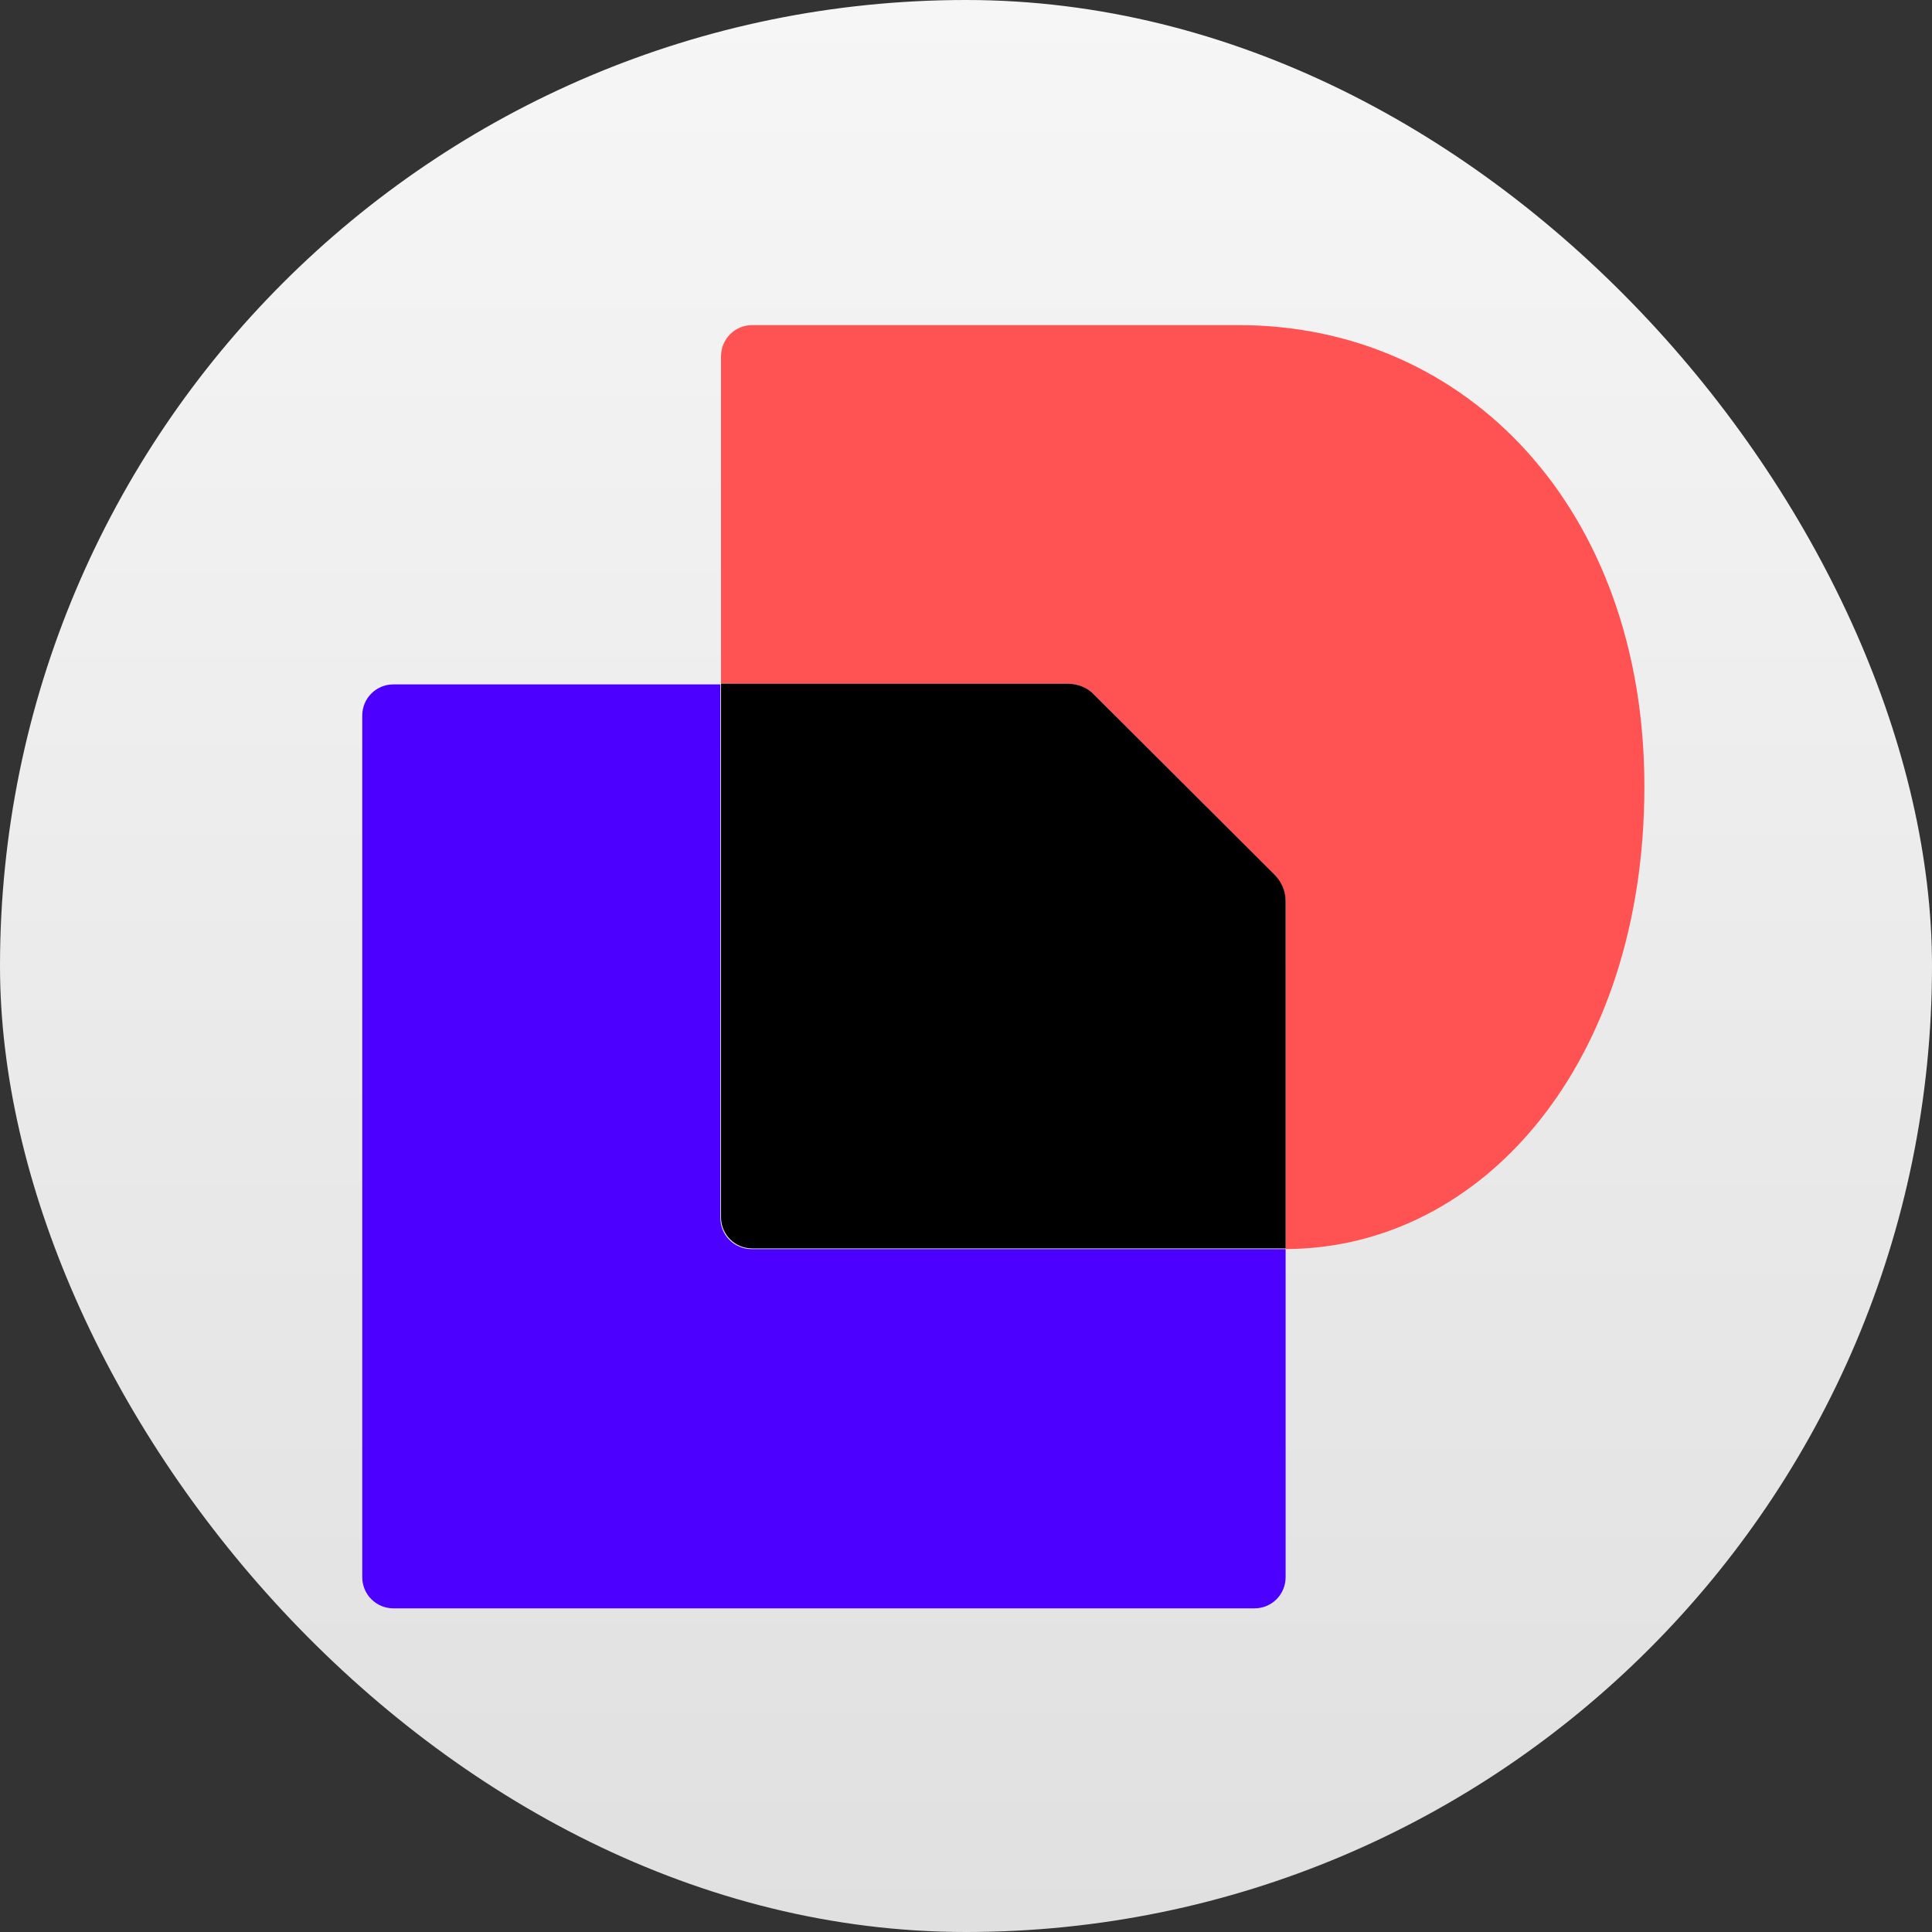
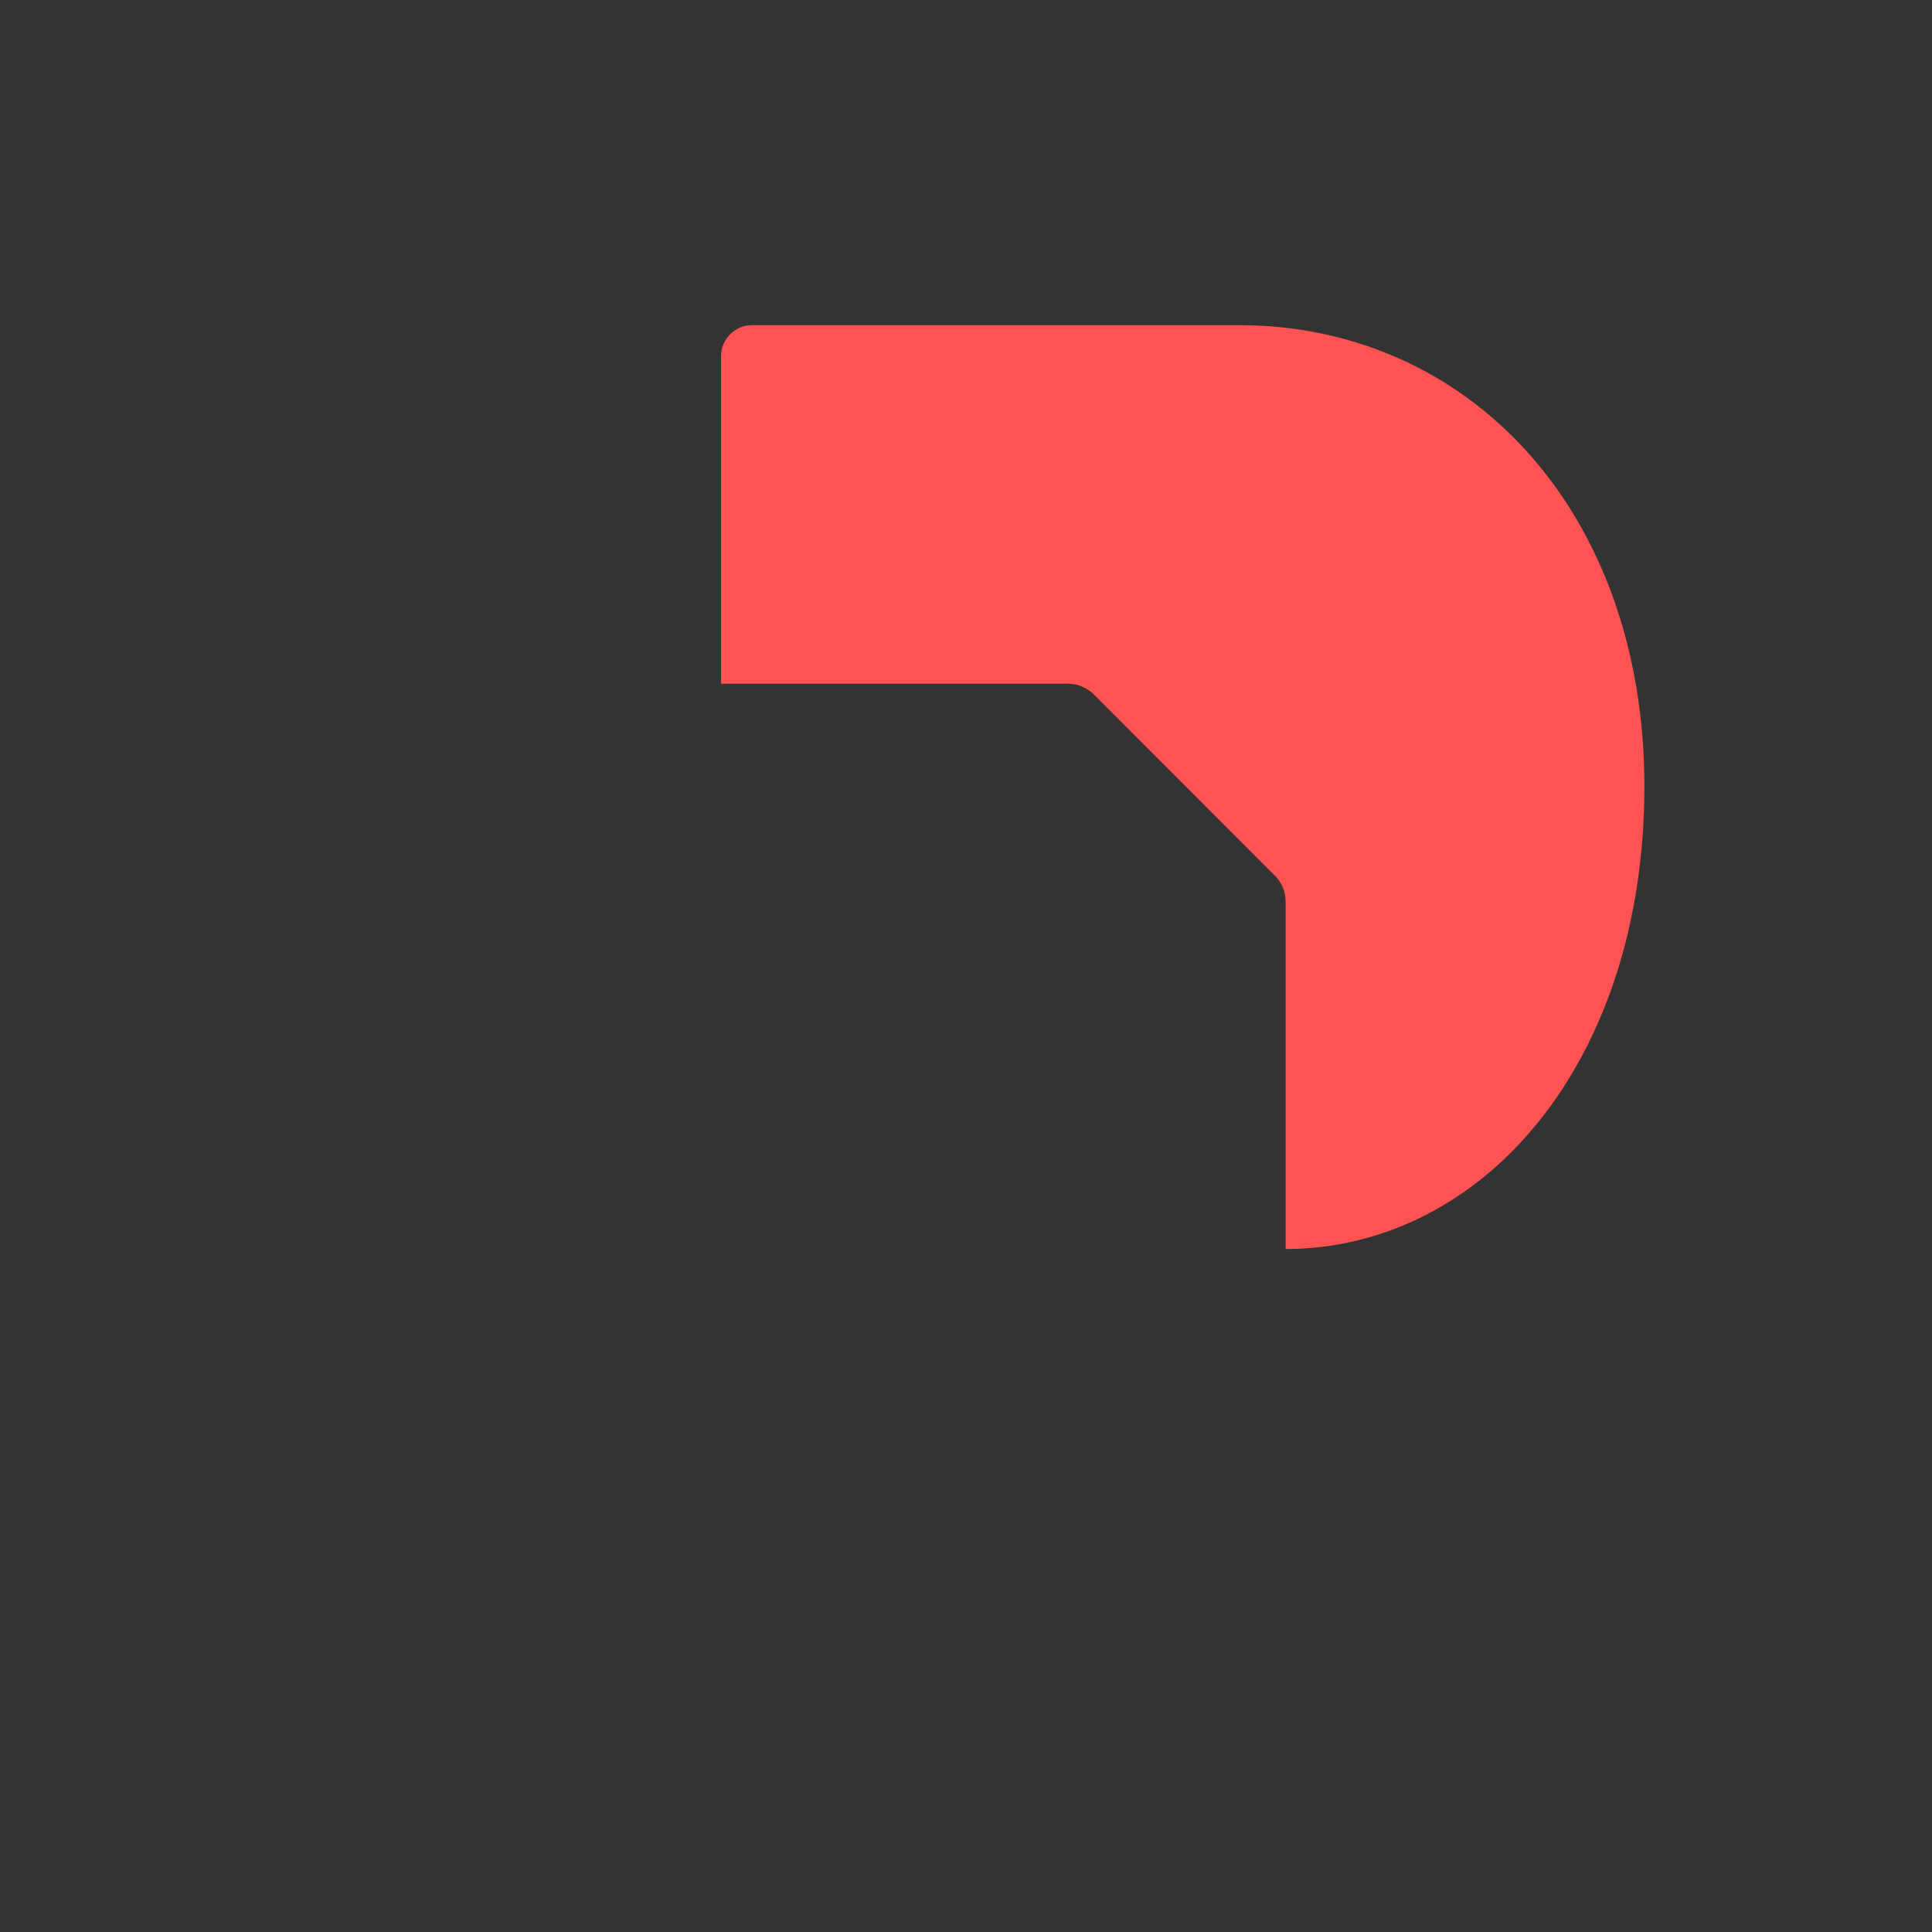
<svg xmlns="http://www.w3.org/2000/svg" width="512" height="512" viewBox="0 0 512 512" fill="none">
  <rect x="0" y="0" width="512" height="512" fill="#333333" stroke="none" />
  <g clip-path="url(#clip0_589_4577)">
-     <path d="M256 512C397.385 512 512 397.385 512 256C512 114.615 397.385 0 256 0C114.615 0 0 114.615 0 256C0 397.385 114.615 512 256 512Z" fill="url(#paint0_linear_589_4577)" />
    <g clip-path="url(#clip1_589_4577)">
-       <path d="M340.703 331.019V417.965C340.703 422.536 337.033 426.228 332.462 426.228H104.242C99.692 426.228 96 422.536 96 417.965V189.613C96 185.063 99.692 181.371 104.242 181.371H190.901V322.778C190.901 327.327 194.593 331.019 199.143 331.019H340.703Z" fill="#4C00FF" />
      <path d="M435.781 208.424C435.781 281.479 393.166 330.842 340.705 331.018V238.974C340.705 236.336 339.65 233.699 337.737 231.963L290.023 184.183C288.089 182.249 285.628 181.194 282.99 181.194H191.078V94.424C191.078 89.853 194.77 86.161 199.32 86.161H327.913C388.946 85.985 435.781 135.172 435.781 208.424Z" fill="#FF5252" />
-       <path d="M337.737 231.787C339.65 233.699 340.704 236.16 340.704 238.798V330.842H199.32C194.77 330.842 191.078 327.149 191.078 322.6V181.193H282.99C285.628 181.193 288.265 182.248 290.023 184.182L337.737 231.787Z" fill="black" />
    </g>
  </g>
  <defs>
    <linearGradient id="paint0_linear_589_4577" x1="256" y1="0" x2="256" y2="512" gradientUnits="userSpaceOnUse">
      <stop stop-color="#F7F6F6" />
      <stop offset="1" stop-color="#E0E0E0" />
    </linearGradient>
    <clipPath id="clip0_589_4577">
      <rect width="512" height="512" rx="256" fill="white" />
    </clipPath>
    <clipPath id="clip1_589_4577">
      <rect width="340" height="340.44" fill="white" transform="translate(96 85.986)" />
    </clipPath>
  </defs>
</svg>